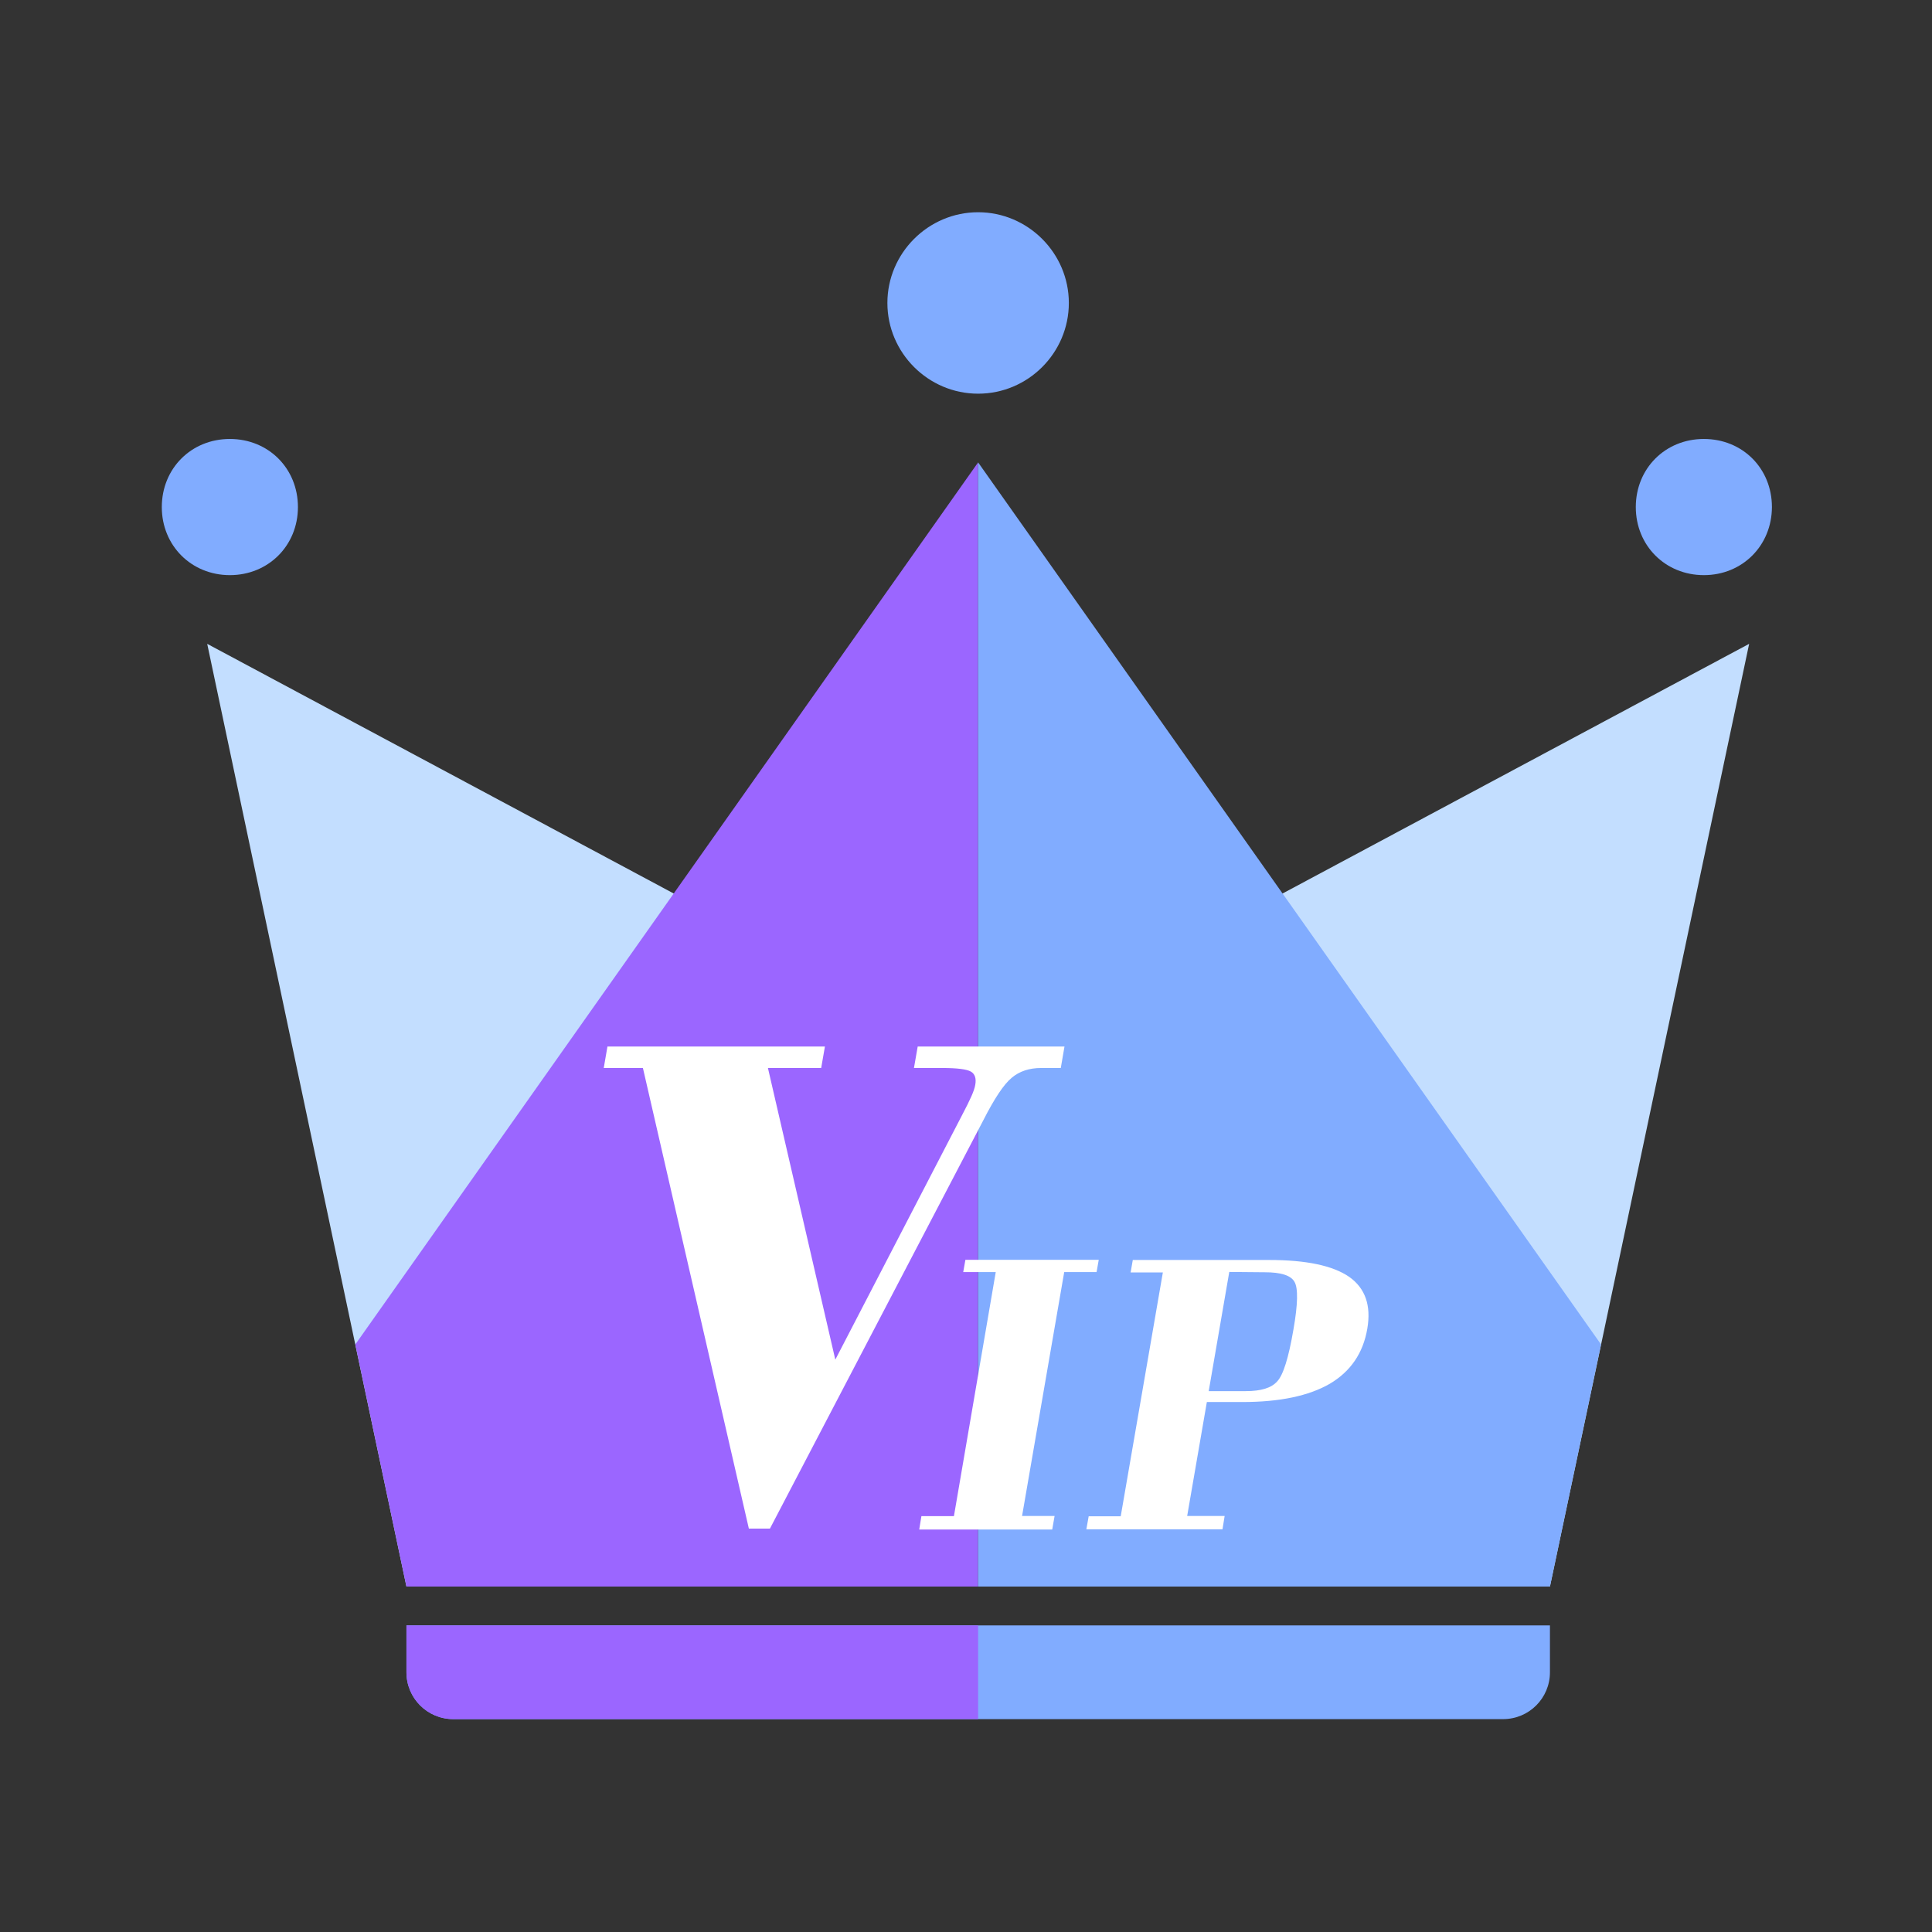
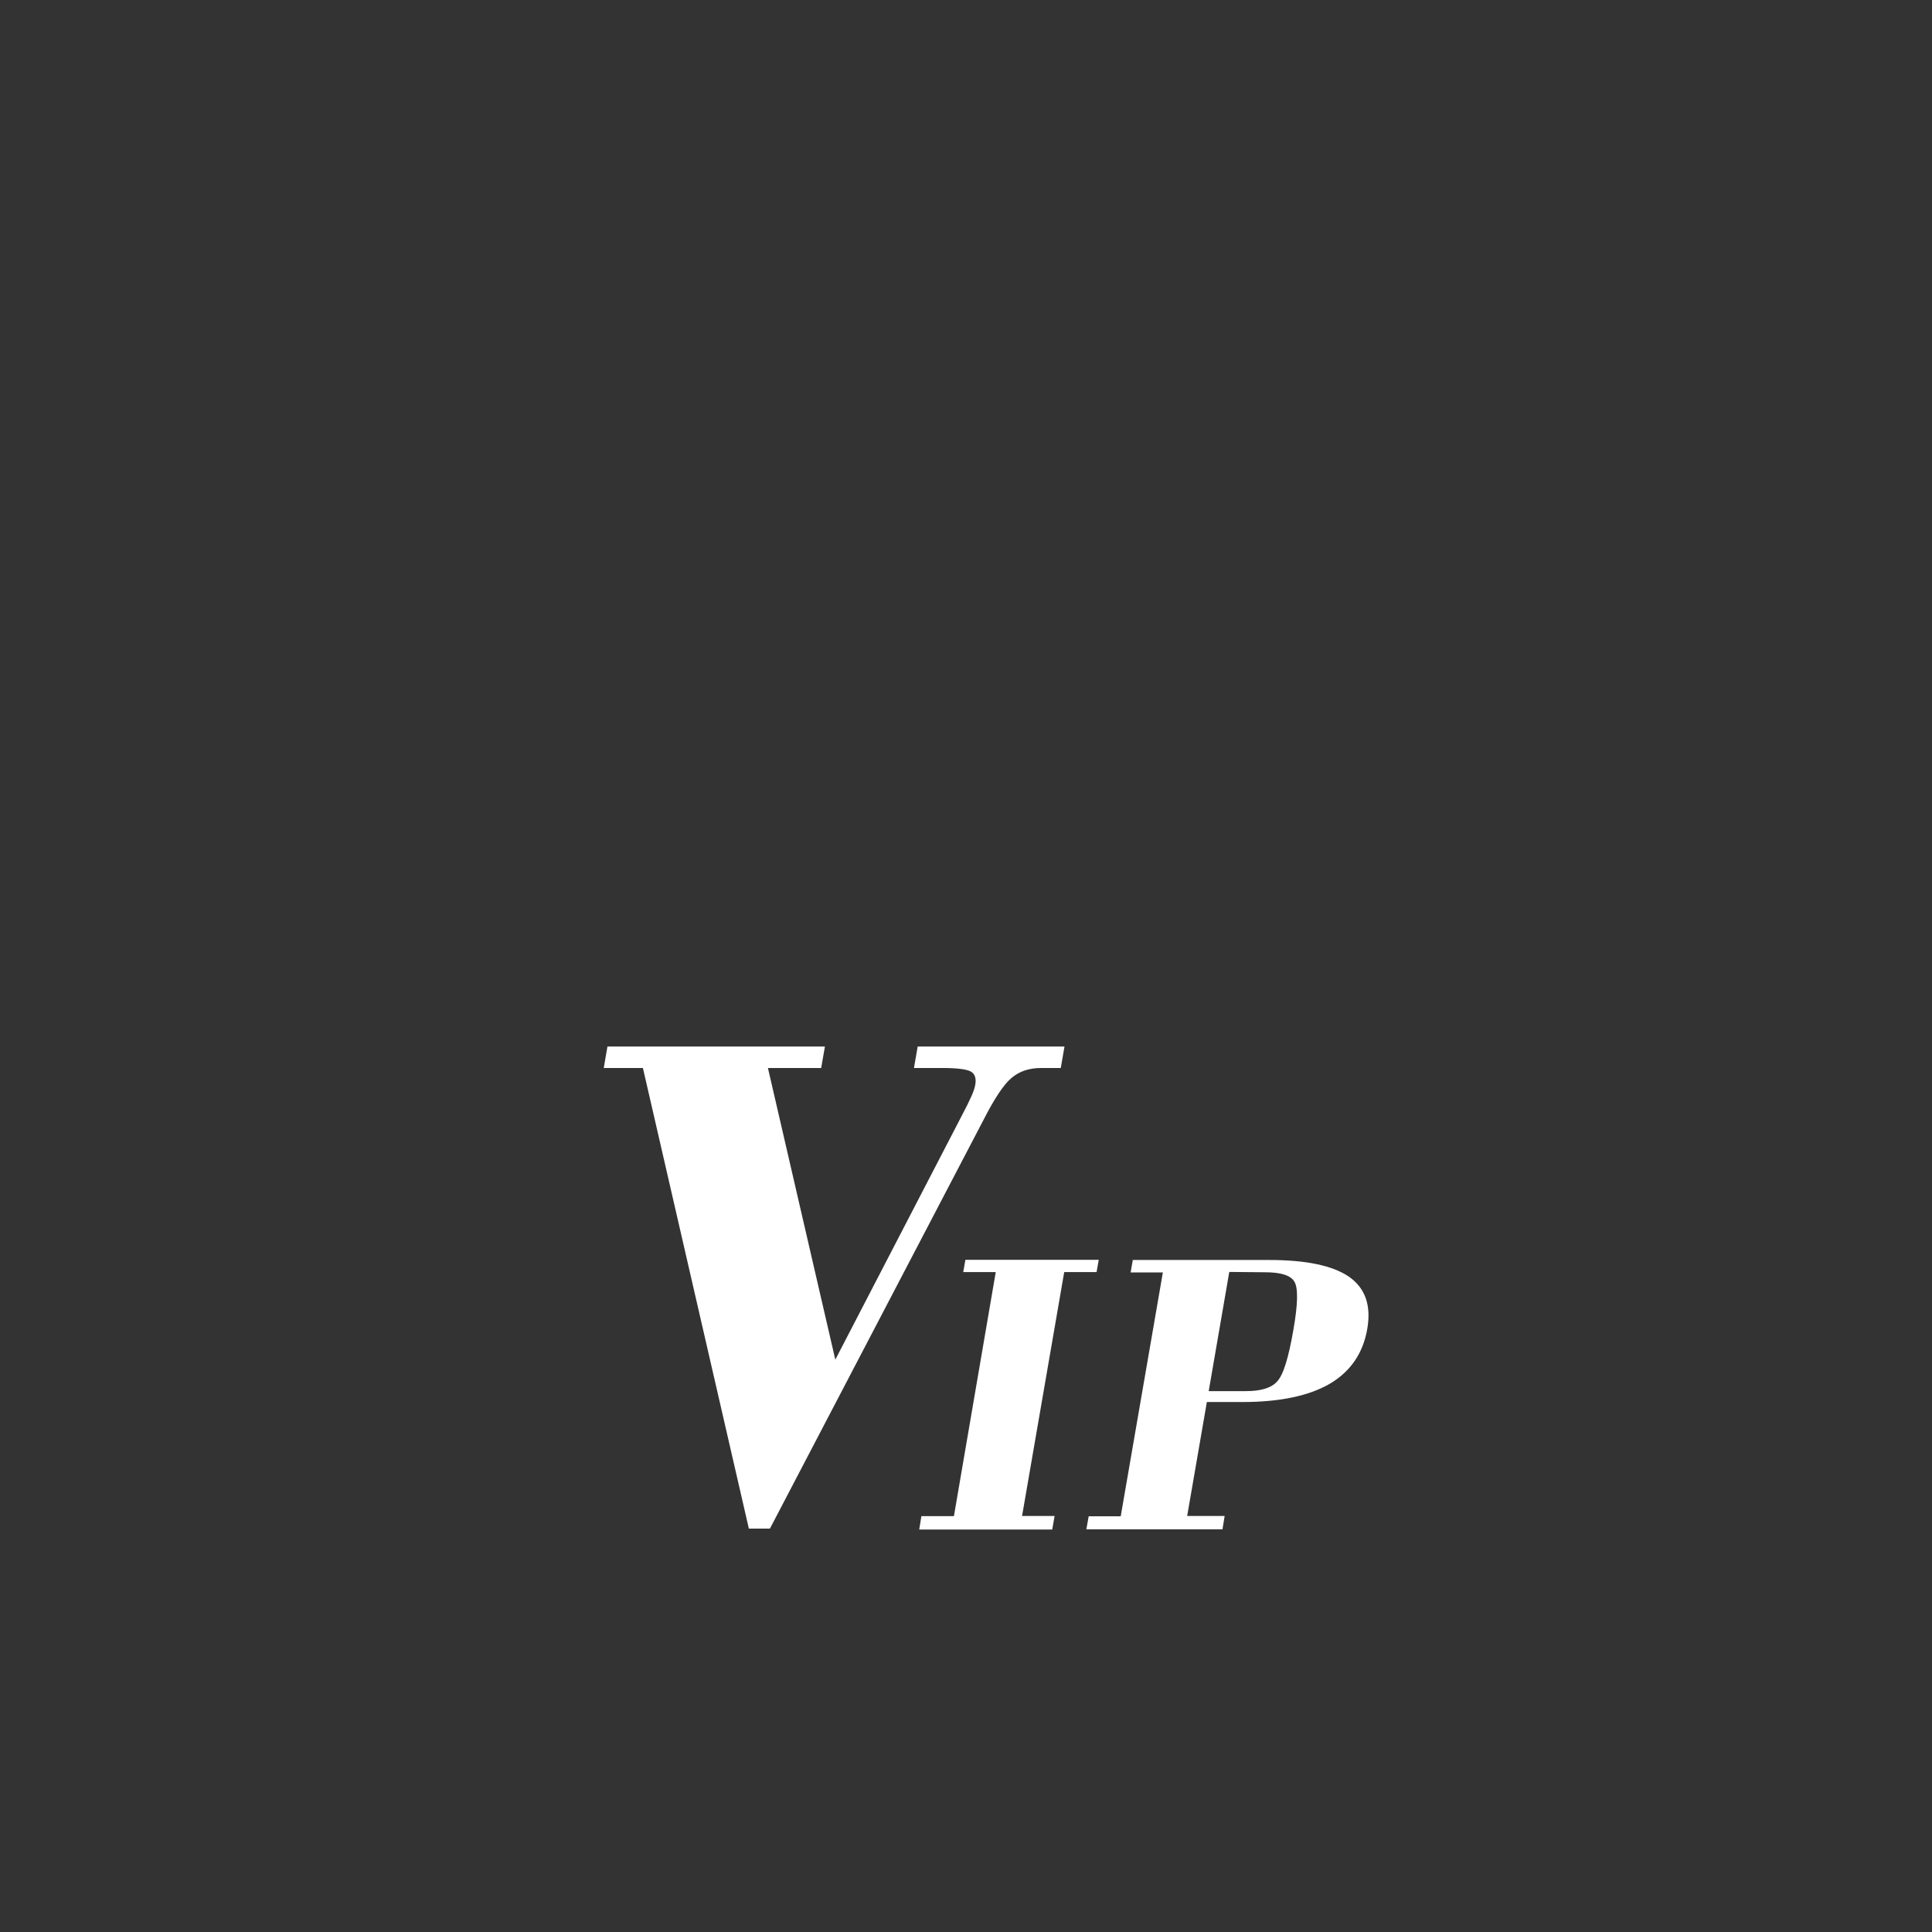
<svg xmlns="http://www.w3.org/2000/svg" width="48" height="48" viewBox="0 0 48 48" fill="none">
  <rect x="0" y="0" width="48" height="48" fill="#333333" stroke="none" />
  <g id="Frame">
-     <path id="Vector" d="M5.148 15.996L24.301 26.246L10.098 39.418L5.148 15.996ZM43.457 15.996L38.508 39.418L24.301 26.246L43.457 15.996Z" fill="#C3DEFF" />
-     <path id="Vector_2" d="M24.301 11.488V39.418H10.098L8.828 33.402L24.301 11.488Z" fill="#9B66FF" />
-     <path id="Vector_3" d="M24.301 11.488V39.418H38.508L39.777 33.402L24.301 11.488ZM10.098 40.383H38.508V41.547C38.508 42.191 37.988 42.711 37.344 42.711H11.262C10.617 42.711 10.098 42.191 10.098 41.547V40.383ZM42.332 14.289C41.375 14.289 40.641 13.555 40.641 12.598C40.641 11.641 41.371 10.906 42.332 10.906C43.293 10.906 44.023 11.637 44.023 12.598C44.02 13.555 43.289 14.289 42.332 14.289ZM5.711 14.289C4.754 14.289 4.02 13.555 4.02 12.598C4.02 11.641 4.75 10.906 5.711 10.906C6.668 10.906 7.402 11.637 7.402 12.598C7.402 13.555 6.668 14.289 5.711 14.289ZM24.301 9.781C23.062 9.781 22.047 8.766 22.047 7.527C22.047 6.289 23.062 5.273 24.301 5.273C25.539 5.273 26.555 6.289 26.555 7.527C26.555 8.766 25.543 9.781 24.301 9.781Z" fill="#81ACFF" />
-     <path id="Vector_4" d="M24.301 40.383H10.098V41.547C10.098 42.191 10.617 42.711 11.262 42.711H24.301V40.383Z" fill="#9B66FF" />
    <path id="Vector_5" d="M19.129 37.977L24.427 27.839C24.704 27.294 24.939 26.939 25.135 26.778C25.328 26.614 25.574 26.534 25.866 26.534H26.355L26.447 26H22.8L22.707 26.534H23.415C23.781 26.534 24.016 26.565 24.119 26.622C24.22 26.679 24.258 26.79 24.231 26.946C24.22 27.023 24.185 27.122 24.131 27.244C24.077 27.366 24 27.519 23.904 27.702L20.753 33.78L19.079 26.534H20.402L20.495 26H15.092L15 26.534H15.973L18.605 37.977H19.129ZM26.143 37.996L26.201 37.664H25.393L26.44 31.605H27.244L27.298 31.3H23.985L23.931 31.605H24.739L23.7 37.668H22.892L22.838 38H26.143V37.996ZM26.99 37.996H30.372L30.426 37.664H29.495L29.984 34.833H30.869C31.796 34.833 32.519 34.68 33.039 34.379C33.554 34.074 33.866 33.62 33.97 33.013C34.07 32.433 33.92 32.006 33.52 31.723C33.116 31.445 32.458 31.304 31.534 31.304H28.144L28.09 31.613H28.891L27.844 37.672H27.048L26.99 37.996ZM31.423 31.609C31.823 31.609 32.069 31.685 32.161 31.846C32.254 32.006 32.246 32.399 32.135 33.032C32.015 33.734 31.881 34.165 31.73 34.322C31.584 34.486 31.326 34.562 30.953 34.562H30.03L30.541 31.601L31.423 31.609Z" fill="white" />
  </g>
</svg>